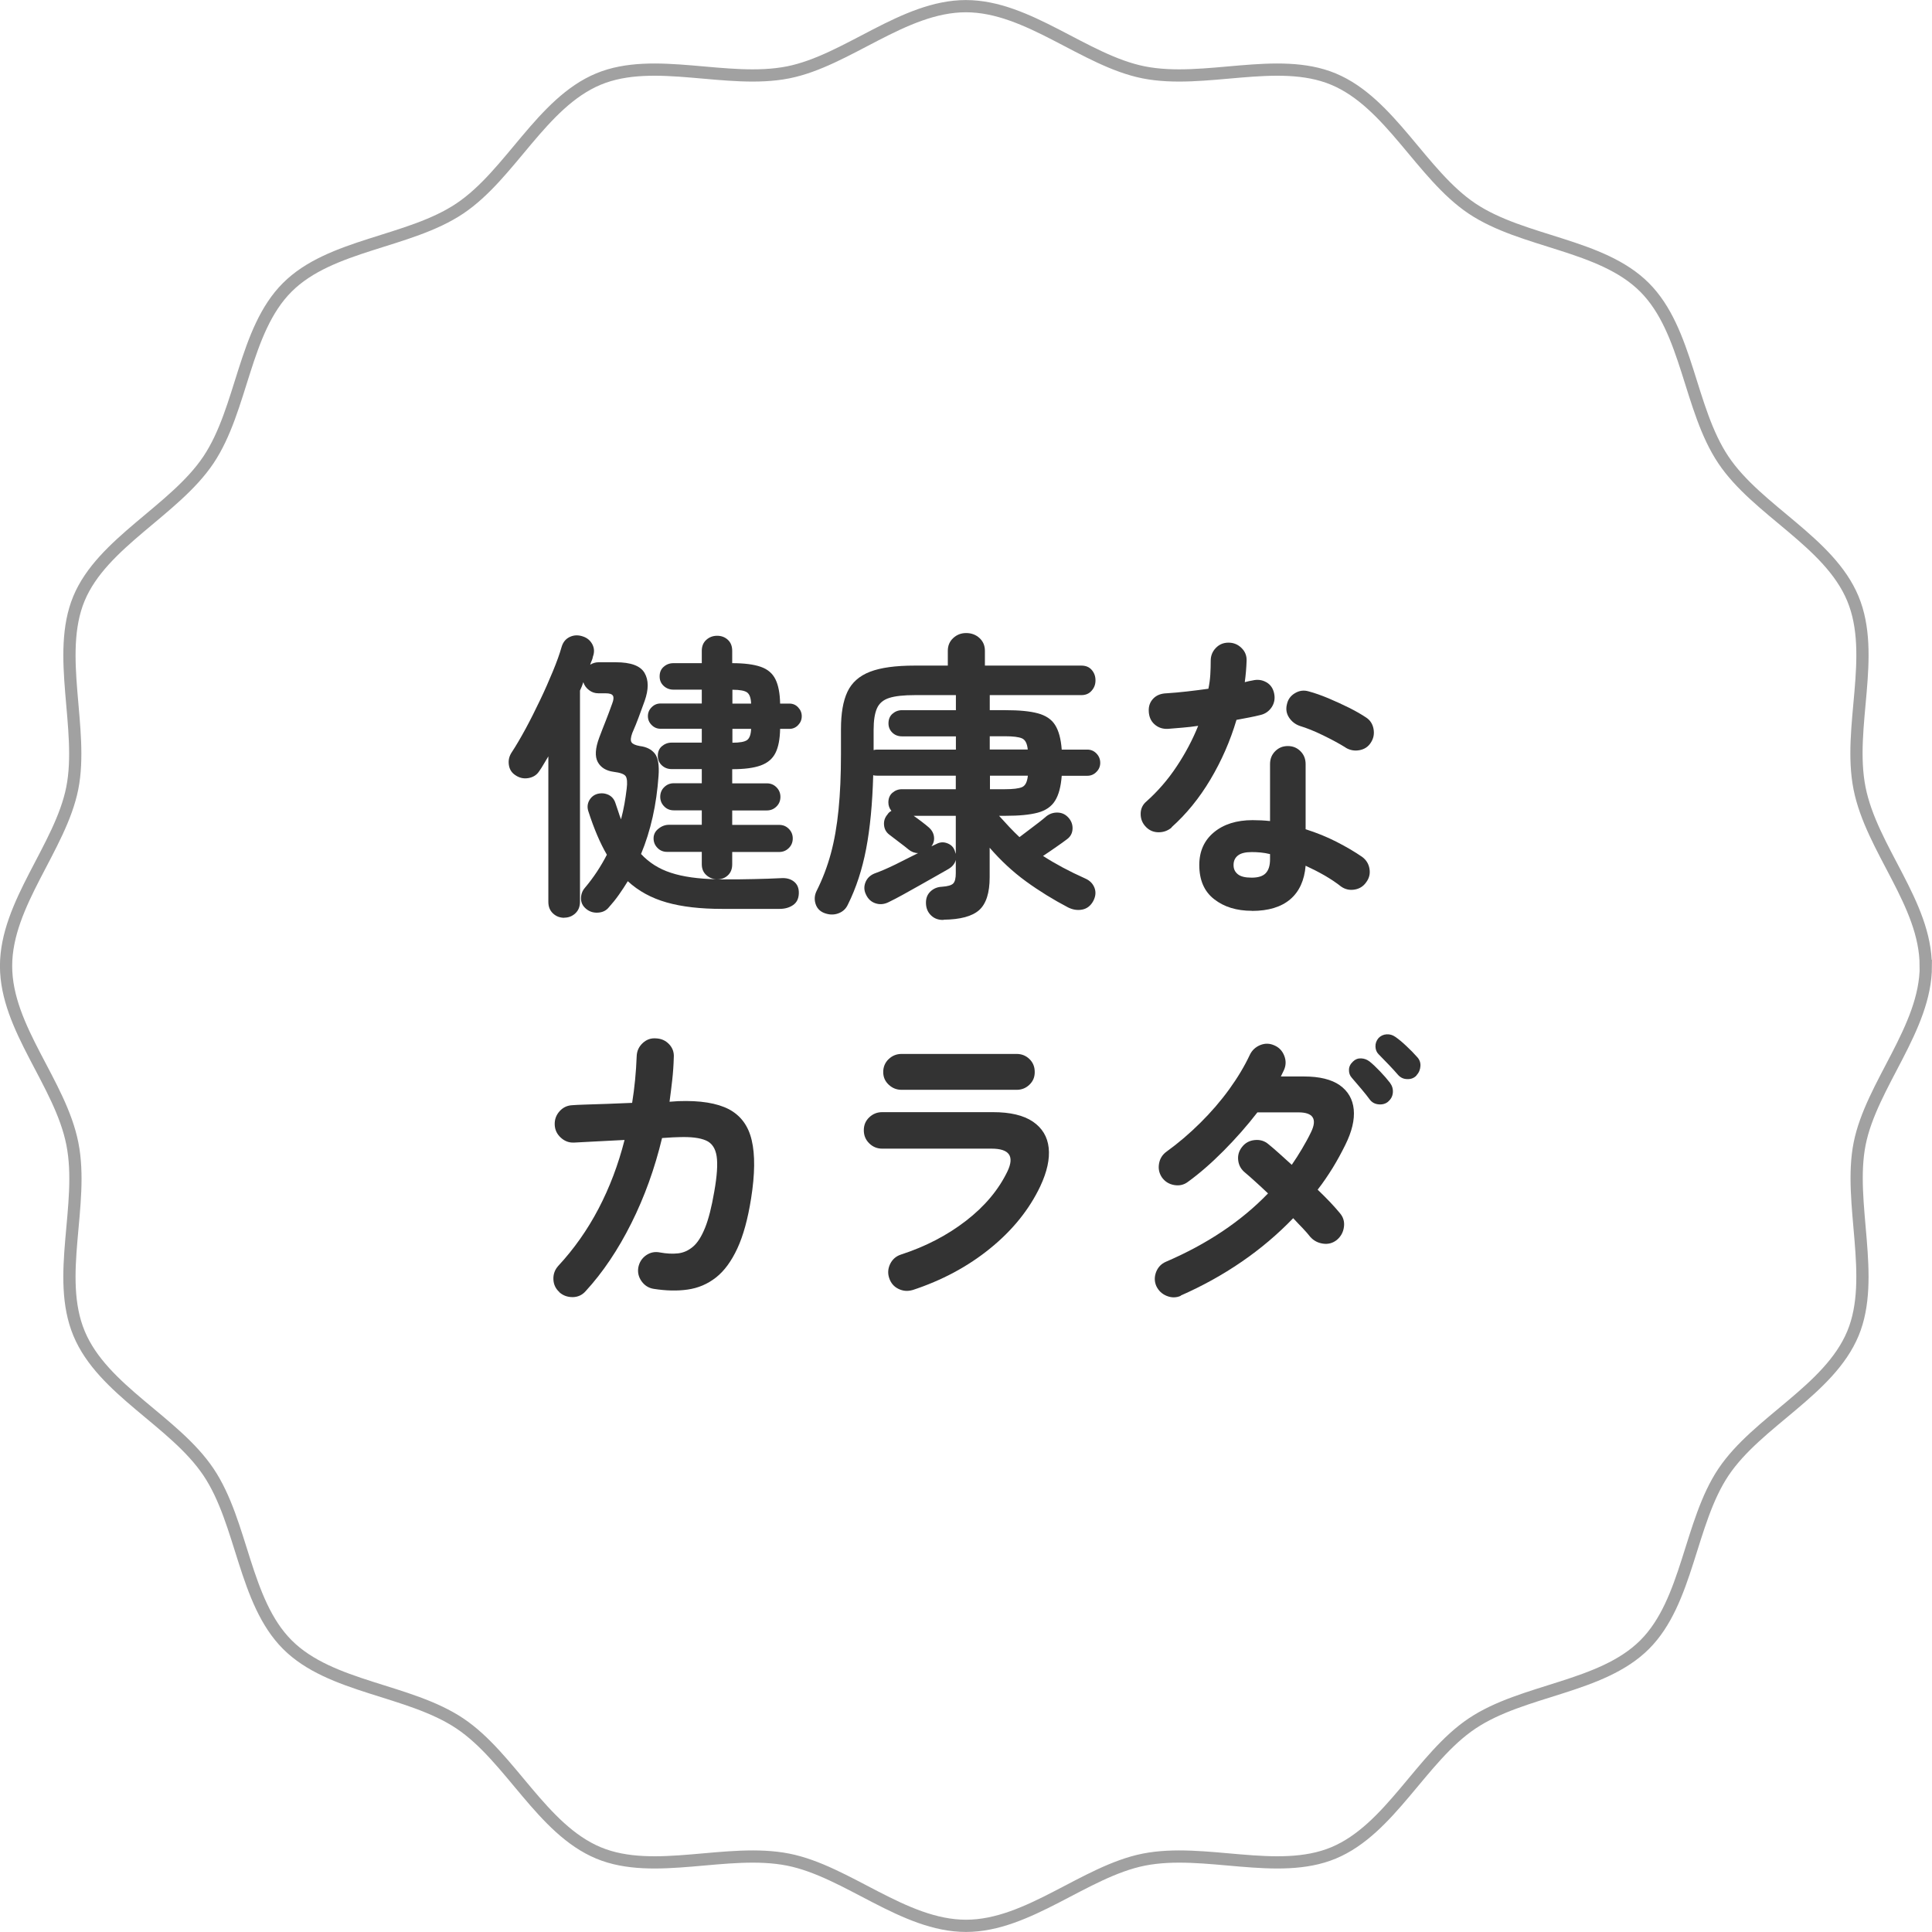
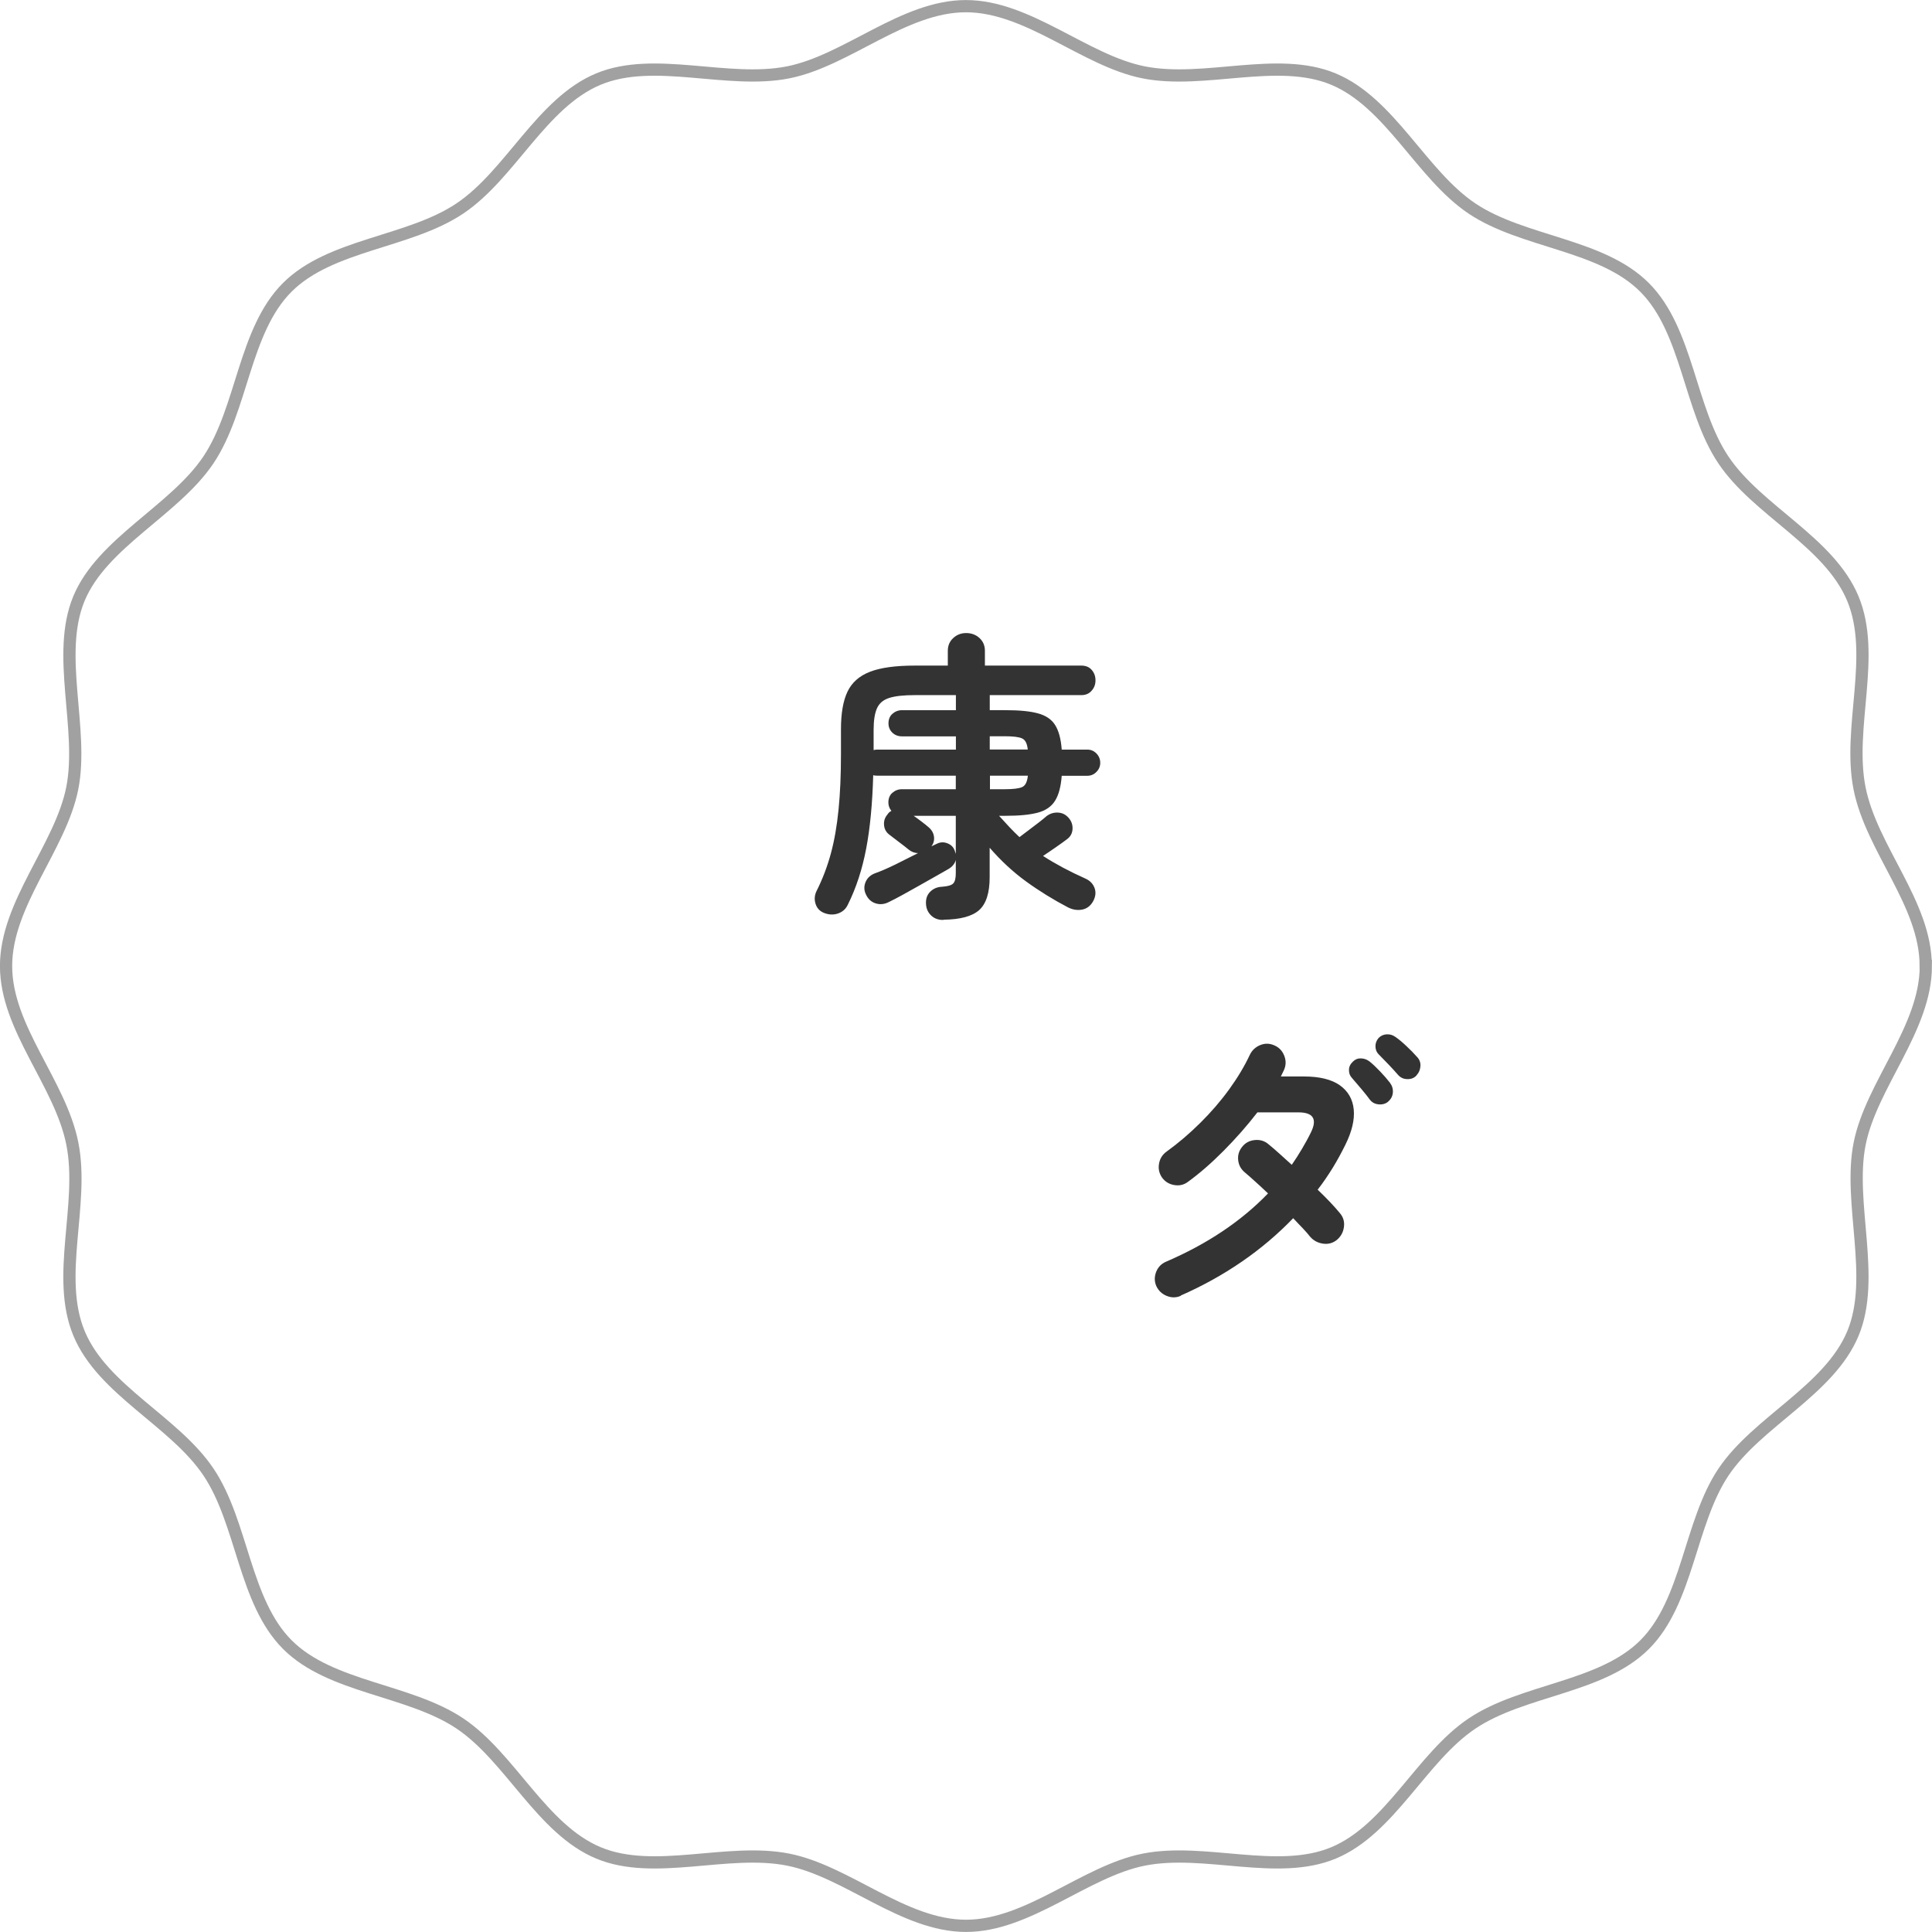
<svg xmlns="http://www.w3.org/2000/svg" id="_レイヤー_2" data-name="レイヤー 2" viewBox="0 0 191.14 191.14">
  <defs>
    <style>
      .cls-1 {
        fill: #333;
      }

      .cls-2 {
        fill: none;
        stroke: #a1a1a1;
        stroke-miterlimit: 10;
        stroke-width: 1.21px;
      }
    </style>
  </defs>
  <g id="_デザイン" data-name="デザイン">
    <g>
      <g>
-         <path class="cls-1" d="M55.83,90.8c-.44,0-.81-.14-1.12-.43-.31-.29-.46-.67-.46-1.15v-14.39c-.16,.26-.31,.52-.46,.77-.15,.26-.3,.5-.46,.72-.24,.36-.59,.58-1.06,.66-.47,.08-.9-.02-1.3-.3-.36-.24-.57-.58-.63-1.03-.06-.45,.04-.86,.3-1.24,.42-.64,.87-1.41,1.36-2.31,.49-.9,.96-1.85,1.43-2.83,.47-.98,.89-1.94,1.27-2.86,.38-.92,.67-1.72,.86-2.4,.14-.48,.41-.81,.82-1,.41-.19,.84-.2,1.3-.04,.42,.14,.72,.4,.92,.77,.2,.38,.22,.79,.06,1.22-.02,.14-.06,.27-.12,.4-.06,.13-.11,.26-.15,.4,.26-.16,.54-.24,.83-.24h1.7c1.49,0,2.44,.35,2.85,1.06,.41,.71,.41,1.62,.01,2.76-.24,.66-.44,1.2-.6,1.64-.16,.44-.37,.95-.63,1.55-.16,.44-.18,.74-.07,.91,.11,.17,.38,.29,.82,.37,.66,.08,1.15,.33,1.48,.74,.33,.42,.45,1.16,.37,2.23-.1,1.41-.29,2.76-.58,4.05-.29,1.29-.67,2.51-1.15,3.66,.79,.85,1.78,1.48,2.96,1.86,1.18,.39,2.69,.6,4.51,.64-.4-.02-.74-.16-1.03-.43-.29-.27-.43-.62-.43-1.06v-1.22h-3.43c-.38,0-.7-.13-.95-.39-.26-.26-.39-.58-.39-.95s.16-.7,.48-.95c.32-.26,.67-.39,1.04-.39h3.25v-1.43h-2.77c-.38,0-.7-.13-.95-.39-.26-.26-.39-.58-.39-.95s.13-.7,.39-.95c.26-.26,.58-.39,.95-.39h2.77v-1.4h-2.98c-.38,0-.7-.12-.97-.37-.27-.25-.4-.56-.4-.94,0-.4,.13-.72,.4-.95s.59-.36,.97-.36h2.98v-1.37h-4.08c-.34,0-.63-.12-.88-.37-.25-.25-.37-.54-.37-.88s.12-.63,.37-.88c.25-.25,.54-.37,.88-.37h4.08v-1.37h-2.8c-.38,0-.7-.12-.97-.37-.27-.25-.4-.56-.4-.94,0-.4,.13-.72,.4-.95,.27-.24,.59-.36,.97-.36h2.8v-1.22c0-.46,.15-.82,.45-1.09,.3-.27,.66-.4,1.07-.4s.77,.13,1.06,.4c.29,.27,.43,.63,.43,1.09v1.22c1.19,0,2.13,.12,2.82,.36,.69,.24,1.17,.65,1.46,1.24,.29,.59,.44,1.39,.46,2.4h.92c.34,0,.63,.12,.86,.37,.24,.25,.36,.54,.36,.88s-.12,.63-.36,.88c-.24,.25-.53,.37-.86,.37h-.92c-.02,1.01-.17,1.81-.46,2.38-.29,.58-.77,.99-1.46,1.24-.69,.25-1.62,.37-2.82,.37v1.4h3.43c.38,0,.69,.13,.95,.39,.26,.26,.39,.58,.39,.95s-.13,.7-.39,.95c-.26,.26-.58,.39-.95,.39h-3.43v1.43h4.65c.38,0,.69,.13,.95,.39,.26,.26,.39,.58,.39,.95s-.13,.7-.39,.95c-.26,.26-.58,.39-.95,.39h-4.65v1.22c0,.46-.14,.82-.43,1.09-.29,.27-.64,.4-1.06,.4h.48c1.17,0,2.23,0,3.19-.03,.95-.02,1.83-.05,2.62-.09,.54-.04,.97,.07,1.31,.34,.34,.27,.5,.66,.48,1.18-.02,.52-.21,.9-.58,1.15-.37,.25-.81,.37-1.33,.37h-5.66c-2.17,0-4-.21-5.51-.64-1.51-.43-2.79-1.13-3.84-2.1-.28,.46-.57,.9-.88,1.34-.31,.44-.64,.85-1,1.25-.26,.32-.61,.49-1.06,.52-.45,.03-.84-.09-1.18-.37-.34-.28-.51-.62-.51-1.03s.13-.76,.39-1.06c.44-.52,.83-1.05,1.19-1.59,.36-.55,.69-1.11,.98-1.68-.68-1.17-1.28-2.59-1.82-4.26-.14-.4-.11-.76,.07-1.1,.19-.34,.46-.56,.82-.66,.4-.1,.76-.06,1.1,.1,.34,.17,.57,.45,.69,.85,.1,.28,.19,.55,.27,.8,.08,.26,.17,.52,.27,.77,.14-.52,.25-1.03,.34-1.53s.16-1.01,.22-1.5c.08-.62,.04-1.03-.1-1.24-.15-.21-.54-.35-1.18-.43-.75-.1-1.28-.42-1.58-.97-.3-.55-.25-1.36,.15-2.43,.22-.58,.43-1.13,.64-1.65,.21-.53,.42-1.1,.64-1.71,.14-.36,.16-.62,.07-.77-.09-.16-.33-.24-.73-.24h-.71c-.34,0-.65-.1-.92-.31-.28-.21-.47-.47-.57-.79-.08,.26-.19,.54-.33,.83v20.89c0,.48-.15,.86-.46,1.15-.31,.29-.68,.43-1.12,.43Zm16.63-21.19h1.85c-.02-.56-.15-.92-.39-1.1s-.73-.27-1.46-.27v1.37Zm0,3.87c.73,0,1.22-.09,1.46-.27s.37-.55,.39-1.1h-1.85v1.37Z" />
        <path class="cls-1" d="M93.37,91.01c-.5,.02-.91-.12-1.24-.43-.33-.31-.5-.7-.52-1.18-.02-.5,.12-.89,.43-1.19,.31-.3,.69-.46,1.15-.48,.58-.04,.95-.15,1.12-.33s.25-.52,.25-1.01v-1.31c-.1,.38-.36,.69-.77,.92-.28,.16-.67,.38-1.16,.66-.5,.28-1.03,.58-1.61,.91-.58,.33-1.14,.64-1.68,.94-.55,.3-1.02,.55-1.42,.74-.44,.22-.87,.26-1.3,.12-.43-.14-.74-.43-.94-.86-.2-.4-.22-.8-.06-1.21,.16-.41,.46-.7,.89-.88,.62-.22,1.31-.52,2.07-.89,.76-.38,1.51-.75,2.25-1.13-.34,0-.66-.12-.95-.36-.24-.2-.56-.45-.95-.74-.4-.3-.73-.55-.98-.75-.3-.24-.46-.55-.49-.94s.08-.73,.34-1.03c.08-.14,.21-.26,.39-.36-.2-.24-.3-.52-.3-.83,0-.4,.13-.72,.39-.95s.58-.36,.95-.36h5.33v-1.34h-7.78c-.08,0-.15,0-.21-.01-.06,0-.12-.02-.18-.04-.08,2.82-.31,5.25-.7,7.29-.39,2.04-.99,3.87-1.8,5.5-.2,.44-.52,.73-.97,.89-.45,.16-.92,.14-1.42-.06-.42-.18-.69-.48-.82-.91-.13-.43-.09-.84,.1-1.24,.6-1.19,1.07-2.43,1.42-3.72,.35-1.29,.6-2.74,.76-4.34,.16-1.6,.24-3.44,.24-5.53v-2.44c0-1.55,.21-2.78,.64-3.69,.43-.91,1.17-1.57,2.23-1.98,1.06-.41,2.54-.61,4.42-.61h3.28v-1.46c0-.52,.18-.94,.54-1.27,.36-.33,.78-.49,1.28-.49s.95,.16,1.31,.49c.36,.33,.54,.75,.54,1.27v1.46h9.54c.44,0,.78,.14,1.03,.43,.25,.29,.37,.63,.37,1.03s-.12,.72-.37,1.01c-.25,.3-.59,.45-1.03,.45h-9.06v1.49h1.58c1.33,0,2.39,.1,3.17,.31,.78,.21,1.36,.59,1.71,1.15,.36,.56,.58,1.37,.66,2.44h2.53c.36,0,.66,.13,.91,.39,.25,.26,.37,.57,.37,.92,0,.34-.12,.64-.37,.89-.25,.26-.55,.39-.91,.39h-2.53c-.08,1.07-.3,1.9-.66,2.47-.36,.58-.93,.97-1.71,1.18-.79,.21-1.84,.31-3.17,.31h-.66c.34,.38,.68,.74,1.01,1.1,.34,.36,.68,.7,1.01,1.01,.26-.2,.56-.43,.91-.69,.35-.26,.68-.51,1-.76,.32-.25,.56-.44,.71-.58,.34-.28,.72-.41,1.15-.4,.43,.01,.79,.18,1.09,.52,.28,.32,.41,.69,.39,1.1-.02,.42-.2,.76-.54,1.01-.26,.2-.62,.46-1.07,.77-.46,.32-.89,.62-1.31,.89,1.19,.77,2.58,1.52,4.17,2.23,.46,.2,.76,.51,.92,.92,.16,.42,.12,.85-.12,1.31-.26,.48-.63,.76-1.1,.85-.48,.09-.94,.01-1.4-.22-1.45-.76-2.83-1.61-4.14-2.56-1.31-.95-2.51-2.07-3.61-3.34v2.92c0,1.55-.35,2.63-1.04,3.25-.7,.62-1.87,.93-3.52,.95Zm-6.94-16.8c.06-.02,.12-.03,.18-.04,.06,0,.12-.01,.18-.01h7.78v-1.31h-5.33c-.38,0-.7-.12-.95-.36s-.39-.55-.39-.92c0-.4,.13-.72,.39-.95s.58-.36,.95-.36h5.33v-1.49h-4.05c-1.11,0-1.96,.09-2.55,.28-.59,.19-.99,.53-1.21,1.03-.22,.5-.33,1.2-.33,2.12v2.03Zm8.13,10.25v-3.75h-4.17c.26,.18,.53,.38,.82,.6,.29,.22,.51,.4,.67,.54,.3,.26,.47,.56,.52,.91,.05,.35-.03,.67-.25,.97l.51-.24c.34-.18,.69-.2,1.04-.07,.36,.13,.61,.36,.74,.7,.02,.06,.04,.12,.06,.18,.02,.06,.04,.12,.06,.18Zm3.37-10.31h3.75c-.06-.6-.25-.96-.57-1.1-.32-.14-.88-.21-1.7-.21h-1.49v1.31Zm0,3.93h1.49c.81,0,1.38-.07,1.7-.21,.32-.14,.51-.52,.57-1.13h-3.75v1.34Z" />
-         <path class="cls-1" d="M115.93,81.86c-.38,.32-.81,.48-1.3,.48s-.9-.17-1.24-.51c-.36-.36-.54-.79-.54-1.3s.19-.92,.57-1.24c1.13-1.01,2.13-2.16,2.99-3.46,.86-1.29,1.57-2.63,2.13-4.02-.54,.08-1.06,.14-1.56,.18-.51,.04-.99,.08-1.45,.12-.52,.02-.95-.13-1.31-.45-.36-.32-.55-.75-.57-1.31-.02-.5,.13-.91,.45-1.24,.32-.33,.75-.5,1.31-.52,.64-.04,1.31-.1,2.01-.18,.71-.08,1.42-.17,2.13-.27,.1-.46,.16-.92,.19-1.4s.04-.93,.04-1.37c0-.5,.17-.92,.51-1.27,.34-.35,.75-.52,1.25-.52s.92,.17,1.28,.52c.36,.35,.53,.77,.51,1.27-.02,.68-.08,1.38-.18,2.12,.14-.04,.27-.07,.4-.1,.13-.03,.25-.05,.37-.07,.5-.12,.95-.06,1.37,.18,.42,.24,.67,.62,.77,1.13,.1,.5,.01,.94-.25,1.34-.27,.4-.64,.66-1.12,.77-.32,.08-.68,.16-1.09,.24-.41,.08-.83,.16-1.27,.24-.62,2.09-1.48,4.05-2.58,5.9-1.1,1.85-2.39,3.43-3.86,4.74Zm7.93,8.25c-1.51,0-2.76-.38-3.74-1.15-.98-.76-1.47-1.89-1.47-3.38,0-1.35,.48-2.43,1.44-3.23s2.24-1.21,3.83-1.21c.6,0,1.17,.03,1.73,.09v-5.63c0-.52,.17-.94,.51-1.28,.34-.34,.75-.51,1.25-.51s.91,.17,1.25,.51c.34,.34,.51,.76,.51,1.28v6.44c1.07,.34,2.09,.75,3.05,1.24,.96,.49,1.81,.99,2.55,1.5,.4,.3,.64,.69,.72,1.18,.08,.49-.03,.93-.33,1.33-.28,.4-.66,.64-1.15,.72-.49,.08-.93-.02-1.33-.3-.48-.38-1.02-.74-1.62-1.09-.61-.35-1.24-.67-1.89-.97-.12,1.45-.63,2.56-1.52,3.32-.89,.76-2.16,1.15-3.78,1.15Zm-.03-3.28c.66,0,1.12-.15,1.4-.45,.28-.3,.42-.75,.42-1.37v-.51c-.32-.08-.63-.13-.94-.16-.31-.03-.6-.04-.88-.04-.62,0-1.07,.11-1.36,.34-.29,.23-.43,.54-.43,.94s.14,.68,.42,.91c.28,.23,.73,.34,1.37,.34Zm9.3-12.87c-.64-.4-1.39-.8-2.25-1.22-.86-.42-1.62-.72-2.28-.92-.46-.16-.81-.44-1.07-.83-.26-.4-.33-.83-.21-1.31,.1-.48,.36-.84,.79-1.1,.43-.26,.88-.32,1.36-.18,.6,.16,1.25,.39,1.97,.69,.71,.3,1.4,.62,2.07,.95,.67,.34,1.22,.66,1.65,.95,.4,.26,.64,.64,.73,1.13,.09,.5,0,.95-.28,1.37-.26,.4-.63,.64-1.12,.73-.49,.09-.94,0-1.36-.25Z" />
-         <path class="cls-1" d="M55.35,127.84c-.38-.34-.58-.76-.6-1.27-.02-.51,.14-.95,.48-1.33,1.55-1.67,2.88-3.55,3.98-5.65,1.1-2.1,1.96-4.37,2.58-6.81-1.11,.06-2.15,.11-3.11,.16-.96,.05-1.59,.08-1.89,.1-.5,.02-.93-.14-1.31-.49-.38-.35-.58-.77-.6-1.27-.02-.52,.14-.96,.48-1.34,.34-.38,.76-.58,1.28-.6,.22-.02,.64-.04,1.25-.06,.62-.02,1.34-.04,2.16-.07,.82-.03,1.65-.06,2.49-.1,.24-1.49,.39-3.03,.45-4.62,.02-.52,.22-.95,.6-1.3,.38-.35,.81-.5,1.31-.46,.52,.02,.95,.21,1.3,.58,.35,.37,.5,.81,.46,1.33-.02,.74-.07,1.46-.15,2.18-.08,.72-.17,1.44-.27,2.18l.86-.06c2.17-.08,3.83,.19,5.01,.8,1.17,.62,1.93,1.64,2.26,3.07,.34,1.43,.32,3.35-.06,5.75-.32,2.03-.77,3.68-1.36,4.95-.59,1.27-1.29,2.23-2.12,2.88s-1.75,1.04-2.79,1.19c-1.03,.15-2.16,.12-3.37-.07-.5-.08-.89-.33-1.19-.74-.3-.42-.41-.87-.33-1.37,.1-.52,.36-.92,.77-1.21,.42-.29,.87-.38,1.37-.28,.66,.12,1.25,.15,1.79,.09,.54-.06,1.03-.28,1.48-.66,.45-.38,.84-1,1.19-1.86,.35-.86,.65-2.05,.91-3.56,.28-1.57,.36-2.75,.24-3.53-.12-.78-.47-1.31-1.06-1.56-.59-.26-1.47-.37-2.64-.33-.3,0-.86,.03-1.7,.09-.72,3-1.73,5.81-3.04,8.43s-2.82,4.87-4.53,6.73c-.34,.38-.76,.57-1.27,.58-.51,0-.95-.15-1.33-.49Z" />
-         <path class="cls-1" d="M90.27,127.63c-.48,.14-.94,.1-1.39-.12-.45-.22-.75-.58-.91-1.07-.16-.48-.12-.94,.1-1.4,.23-.46,.58-.76,1.06-.92,2.44-.79,4.59-1.91,6.45-3.35,1.86-1.44,3.22-3.07,4.1-4.9,.7-1.49,.17-2.23-1.58-2.23h-10.82c-.5,0-.92-.17-1.28-.52-.36-.35-.54-.78-.54-1.3s.18-.94,.54-1.28c.36-.34,.78-.51,1.28-.51h10.96c1.71,0,3.02,.31,3.95,.94,.92,.63,1.44,1.49,1.56,2.59,.12,1.1-.16,2.37-.83,3.8-1.09,2.3-2.75,4.36-4.96,6.15-2.21,1.8-4.78,3.17-7.7,4.13Zm-1.07-19.81c-.5,0-.92-.17-1.28-.51-.36-.34-.54-.75-.54-1.25s.18-.94,.54-1.28c.36-.34,.78-.51,1.28-.51h11.38c.5,0,.92,.17,1.27,.51,.35,.34,.52,.76,.52,1.28s-.17,.91-.52,1.25c-.35,.34-.77,.51-1.27,.51h-11.38Z" />
        <path class="cls-1" d="M116.82,128.2c-.46,.2-.92,.2-1.39,.01-.47-.19-.81-.51-1.03-.97-.2-.46-.2-.92-.02-1.4,.19-.48,.51-.81,.97-1.01,4.07-1.75,7.44-4,10.1-6.76-.44-.42-.85-.8-1.25-1.16-.4-.36-.73-.66-1.01-.89-.4-.32-.63-.72-.69-1.22-.06-.5,.07-.94,.39-1.34,.32-.4,.73-.62,1.25-.67,.52-.05,.96,.08,1.34,.4,.32,.26,.68,.57,1.07,.92,.4,.36,.81,.74,1.25,1.13,.36-.52,.69-1.04,1.01-1.58,.32-.54,.62-1.08,.89-1.64,.64-1.31,.22-1.97-1.25-1.97h-4.05c-1.01,1.31-2.13,2.58-3.35,3.81-1.22,1.23-2.4,2.25-3.53,3.07-.4,.3-.85,.4-1.36,.31-.51-.09-.91-.34-1.21-.76-.28-.42-.37-.87-.28-1.37,.09-.5,.34-.89,.76-1.19,1.15-.83,2.26-1.78,3.32-2.83,1.06-1.05,2.02-2.16,2.86-3.32,.84-1.16,1.52-2.3,2.04-3.41,.22-.46,.57-.78,1.04-.97,.48-.19,.94-.17,1.4,.04,.46,.2,.78,.54,.97,1.03,.19,.49,.17,.96-.04,1.42-.04,.1-.09,.2-.15,.31-.06,.11-.11,.21-.15,.31h2.29c1.53,0,2.71,.29,3.53,.86,.82,.58,1.29,1.38,1.39,2.4,.1,1.02-.18,2.19-.83,3.5-.38,.77-.79,1.53-1.25,2.28-.46,.74-.95,1.47-1.49,2.16,.46,.44,.87,.85,1.25,1.25,.38,.4,.69,.76,.95,1.07,.34,.4,.47,.85,.4,1.37-.07,.52-.3,.94-.7,1.28-.4,.32-.85,.44-1.36,.37-.51-.07-.93-.29-1.27-.67-.2-.26-.45-.54-.74-.85-.3-.31-.62-.64-.95-1-1.53,1.59-3.23,3.03-5.11,4.32-1.88,1.29-3.89,2.4-6.03,3.34Zm20.53-19.22c-.26,.22-.57,.31-.94,.28-.37-.03-.66-.18-.88-.46-.22-.3-.5-.66-.85-1.07-.35-.42-.66-.78-.94-1.1-.2-.22-.29-.48-.28-.79,0-.31,.14-.58,.4-.82,.22-.22,.48-.32,.79-.31,.31,.01,.59,.11,.85,.31,.3,.24,.65,.57,1.04,.98,.4,.42,.72,.79,.98,1.13,.22,.3,.31,.62,.28,.97-.03,.35-.18,.64-.46,.88Zm2.8-2.59c-.24,.26-.54,.38-.91,.37-.37,0-.67-.14-.91-.4-.24-.28-.54-.61-.91-1-.37-.39-.71-.74-1.03-1.06-.2-.2-.3-.45-.31-.76-.01-.31,.09-.59,.31-.85,.22-.22,.48-.34,.79-.36,.31-.02,.59,.06,.85,.24,.32,.22,.69,.52,1.1,.91,.42,.39,.76,.74,1.04,1.06,.26,.26,.38,.57,.36,.92-.02,.36-.15,.67-.39,.92Z" />
      </g>
      <path class="cls-2" d="M190.53,95.57c0,6.18-5.39,11.75-6.55,17.59s1.64,13.22-.66,18.76c-2.34,5.63-9.46,8.72-12.81,13.72s-3.52,12.8-7.8,17.07c-4.28,4.28-12.03,4.42-17.07,7.8-5.01,3.35-8.09,10.47-13.72,12.81-5.54,2.3-12.74-.53-18.76,.66-5.84,1.16-11.41,6.55-17.59,6.55s-11.75-5.39-17.59-6.55c-6.02-1.19-13.22,1.64-18.76-.66-5.63-2.34-8.72-9.46-13.72-12.81-5.05-3.38-12.8-3.52-17.07-7.8-4.28-4.28-4.42-12.03-7.8-17.07s-10.47-8.09-12.81-13.72,.53-12.74-.66-18.76S.6,101.75,.6,95.57s5.39-11.75,6.55-17.59-1.64-13.22,.66-18.76,9.46-8.72,12.81-13.72c3.38-5.05,3.52-12.8,7.8-17.07,4.28-4.28,12.03-4.42,17.07-7.8,5.01-3.35,8.09-10.47,13.72-12.81,5.54-2.3,12.74,.53,18.76-.66,5.84-1.16,11.41-6.55,17.59-6.55s11.75,5.39,17.59,6.55c6.02,1.19,13.22-1.64,18.76,.66,5.63,2.34,8.72,9.46,13.72,12.81,5.05,3.38,12.8,3.52,17.07,7.8,4.28,4.28,4.42,12.03,7.8,17.07,3.35,5.01,10.47,8.09,12.81,13.72s-.53,12.74,.66,18.76,6.55,11.41,6.55,17.59Z" />
    </g>
  </g>
</svg>